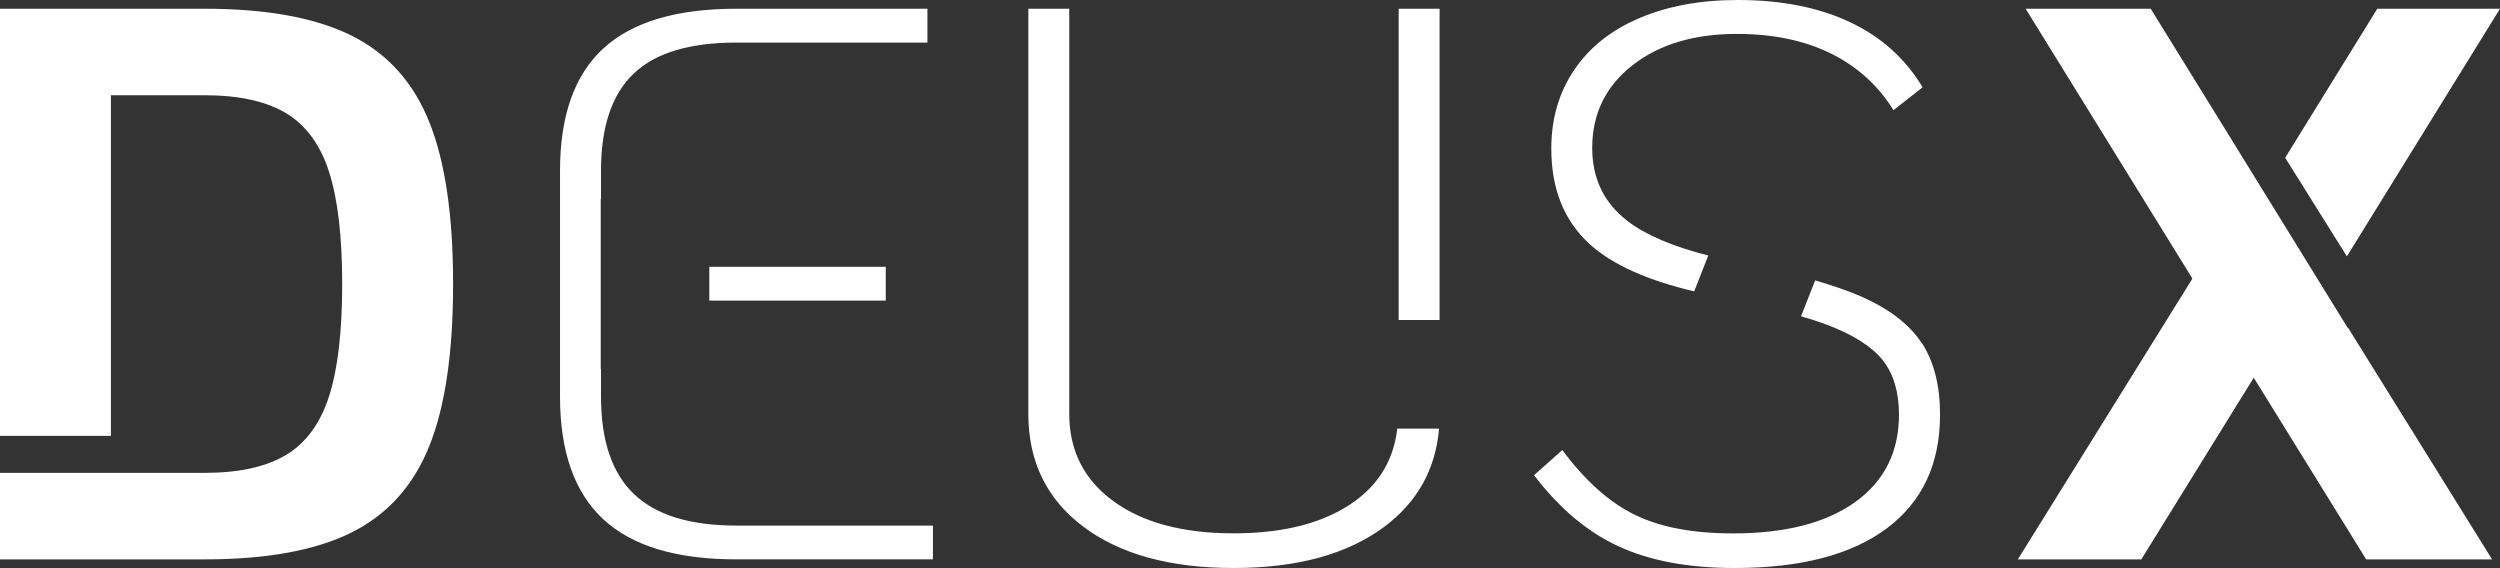
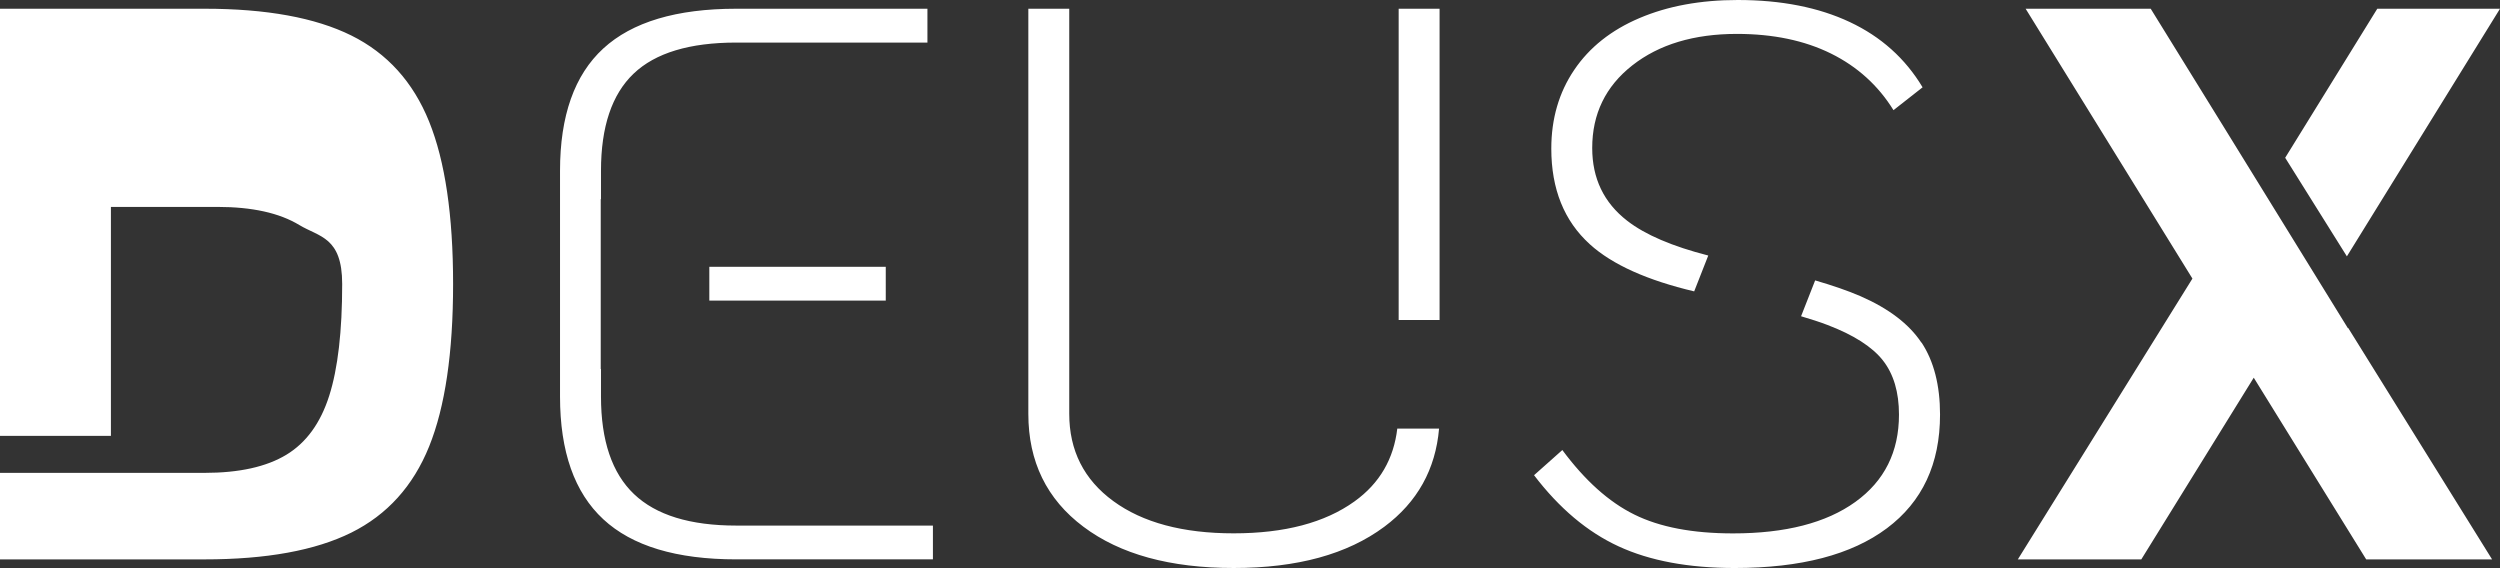
<svg xmlns="http://www.w3.org/2000/svg" version="1.1" id="a" x="0px" y="0px" viewBox="0 0 198.425 45.082" style="enable-background:new 0 0 198.425 45.082;" xml:space="preserve">
  <rect x="0" y="0" width="198.425" height="45.082" fill="#333333" stroke="none" />
  <style type="text/css">
	.st0{fill:#FFFFFF;}
</style>
-   <path class="st0" d="M34.06,9.652c1.269,3.143,1.902,7.442,1.902,12.891s-0.633,9.752-1.902,12.895  c-1.269,3.143-3.331,5.421-6.181,6.838c-2.85,1.413-6.734,2.122-11.646,2.122H0v-6.866h16.234  c2.746,0,4.912-0.48,6.493-1.437c1.581-0.957,2.714-2.518,3.403-4.684  c0.689-2.162,1.029-5.12,1.029-8.867s-0.34-6.698-1.029-8.863s-1.822-3.727-3.403-4.684  c-1.581-0.957-3.747-1.437-6.493-1.437H8.803V34.593H0V0.693h16.234c4.912,0,8.791,0.709,11.646,2.122  C30.73,4.228,32.791,6.509,34.06,9.652 M186.271,20.349L198.425,0.693h-9.74L181.375,12.522  l4.896,7.823L186.271,20.349z M186.351,26.046l-9.564-15.505l-6.085-9.848h-9.928l13.239,21.418  l-13.86,22.291h9.8l8.927-14.424l8.927,14.424h9.992l-11.422-18.371l-0.028,0.016H186.351z   M134.464,23.135l1.121-2.854c-2.834-0.725-4.996-1.641-6.433-2.758  c-1.854-1.437-2.778-3.359-2.778-5.777c0-2.706,1.061-4.892,3.183-6.557  c2.122-1.665,4.892-2.498,8.303-2.498c2.87,0,5.36,0.52,7.462,1.557  c2.102,1.041,3.755,2.542,4.964,4.496l2.31-1.814c-1.373-2.29-3.299-4.015-5.777-5.18  C144.34,0.584,141.374,0,137.923,0c-2.954,0-5.557,0.48-7.802,1.437  c-2.25,0.957-3.975,2.33-5.18,4.119c-1.209,1.789-1.814,3.871-1.814,6.241  c0,3.207,1.017,5.737,3.059,7.59c1.797,1.633,4.596,2.866,8.279,3.739 M152.503,27.195  c-0.981-1.477-2.59-2.706-4.836-3.687c-1.005-0.436-2.226-0.853-3.599-1.253l-1.117,2.846  c0.769,0.228,1.485,0.456,2.09,0.689c2.082,0.793,3.547,1.729,4.4,2.81  c0.853,1.085,1.281,2.518,1.281,4.308c0,2.954-1.153,5.268-3.463,6.93  c-2.31,1.665-5.549,2.498-9.708,2.498c-3.207,0-5.817-0.496-7.835-1.497  c-2.022-0.997-3.923-2.706-5.713-5.12l-2.246,1.998c1.998,2.622,4.236,4.508,6.714,5.649  c2.478,1.145,5.549,1.717,9.212,1.717c5.244,0,9.272-1.053,12.082-3.155  c2.81-2.102,4.216-5.108,4.216-9.024c0-2.33-0.492-4.236-1.465-5.713 M110.904,34.008  c-0.28,2.39-1.381,4.344-3.403,5.793c-2.354,1.689-5.549,2.53-9.584,2.53  s-7.222-0.853-9.552-2.558c-2.334-1.705-3.499-4.019-3.499-6.93V0.693h-3.247v32.155  c0,3.787,1.457,6.774,4.372,8.959c2.91,2.186,6.886,3.275,11.926,3.275  c5.04,0,9.02-1.089,11.958-3.275c2.622-1.954,4.067-4.556,4.344-7.79h-3.311L110.904,34.008z   M114.259,0.693h-3.247v24.705h3.247V0.693z M58.441,41.715c-3.663,0-6.369-0.829-8.119-2.498  c-1.745-1.661-2.622-4.244-2.622-7.742v-2.19H47.68V15.805h0.02v-2.25  c0-3.495,0.865-6.065,2.59-7.71c1.725-1.645,4.444-2.466,8.147-2.466h15.173V0.693H58.437  c-4.748,0-8.263,1.053-10.553,3.155c-2.29,2.102-3.435,5.34-3.435,9.708V31.474  c0,4.372,1.145,7.618,3.435,9.74c2.286,2.122,5.805,3.183,10.553,3.183h15.609v-2.682h-15.609H58.441z   M70.303,21.174H56.299v2.682h14.004V21.174z" />
+   <path class="st0" d="M34.06,9.652c1.269,3.143,1.902,7.442,1.902,12.891s-0.633,9.752-1.902,12.895  c-1.269,3.143-3.331,5.421-6.181,6.838c-2.85,1.413-6.734,2.122-11.646,2.122H0v-6.866h16.234  c2.746,0,4.912-0.48,6.493-1.437c1.581-0.957,2.714-2.518,3.403-4.684  c0.689-2.162,1.029-5.12,1.029-8.867s-1.822-3.727-3.403-4.684  c-1.581-0.957-3.747-1.437-6.493-1.437H8.803V34.593H0V0.693h16.234c4.912,0,8.791,0.709,11.646,2.122  C30.73,4.228,32.791,6.509,34.06,9.652 M186.271,20.349L198.425,0.693h-9.74L181.375,12.522  l4.896,7.823L186.271,20.349z M186.351,26.046l-9.564-15.505l-6.085-9.848h-9.928l13.239,21.418  l-13.86,22.291h9.8l8.927-14.424l8.927,14.424h9.992l-11.422-18.371l-0.028,0.016H186.351z   M134.464,23.135l1.121-2.854c-2.834-0.725-4.996-1.641-6.433-2.758  c-1.854-1.437-2.778-3.359-2.778-5.777c0-2.706,1.061-4.892,3.183-6.557  c2.122-1.665,4.892-2.498,8.303-2.498c2.87,0,5.36,0.52,7.462,1.557  c2.102,1.041,3.755,2.542,4.964,4.496l2.31-1.814c-1.373-2.29-3.299-4.015-5.777-5.18  C144.34,0.584,141.374,0,137.923,0c-2.954,0-5.557,0.48-7.802,1.437  c-2.25,0.957-3.975,2.33-5.18,4.119c-1.209,1.789-1.814,3.871-1.814,6.241  c0,3.207,1.017,5.737,3.059,7.59c1.797,1.633,4.596,2.866,8.279,3.739 M152.503,27.195  c-0.981-1.477-2.59-2.706-4.836-3.687c-1.005-0.436-2.226-0.853-3.599-1.253l-1.117,2.846  c0.769,0.228,1.485,0.456,2.09,0.689c2.082,0.793,3.547,1.729,4.4,2.81  c0.853,1.085,1.281,2.518,1.281,4.308c0,2.954-1.153,5.268-3.463,6.93  c-2.31,1.665-5.549,2.498-9.708,2.498c-3.207,0-5.817-0.496-7.835-1.497  c-2.022-0.997-3.923-2.706-5.713-5.12l-2.246,1.998c1.998,2.622,4.236,4.508,6.714,5.649  c2.478,1.145,5.549,1.717,9.212,1.717c5.244,0,9.272-1.053,12.082-3.155  c2.81-2.102,4.216-5.108,4.216-9.024c0-2.33-0.492-4.236-1.465-5.713 M110.904,34.008  c-0.28,2.39-1.381,4.344-3.403,5.793c-2.354,1.689-5.549,2.53-9.584,2.53  s-7.222-0.853-9.552-2.558c-2.334-1.705-3.499-4.019-3.499-6.93V0.693h-3.247v32.155  c0,3.787,1.457,6.774,4.372,8.959c2.91,2.186,6.886,3.275,11.926,3.275  c5.04,0,9.02-1.089,11.958-3.275c2.622-1.954,4.067-4.556,4.344-7.79h-3.311L110.904,34.008z   M114.259,0.693h-3.247v24.705h3.247V0.693z M58.441,41.715c-3.663,0-6.369-0.829-8.119-2.498  c-1.745-1.661-2.622-4.244-2.622-7.742v-2.19H47.68V15.805h0.02v-2.25  c0-3.495,0.865-6.065,2.59-7.71c1.725-1.645,4.444-2.466,8.147-2.466h15.173V0.693H58.437  c-4.748,0-8.263,1.053-10.553,3.155c-2.29,2.102-3.435,5.34-3.435,9.708V31.474  c0,4.372,1.145,7.618,3.435,9.74c2.286,2.122,5.805,3.183,10.553,3.183h15.609v-2.682h-15.609H58.441z   M70.303,21.174H56.299v2.682h14.004V21.174z" />
</svg>